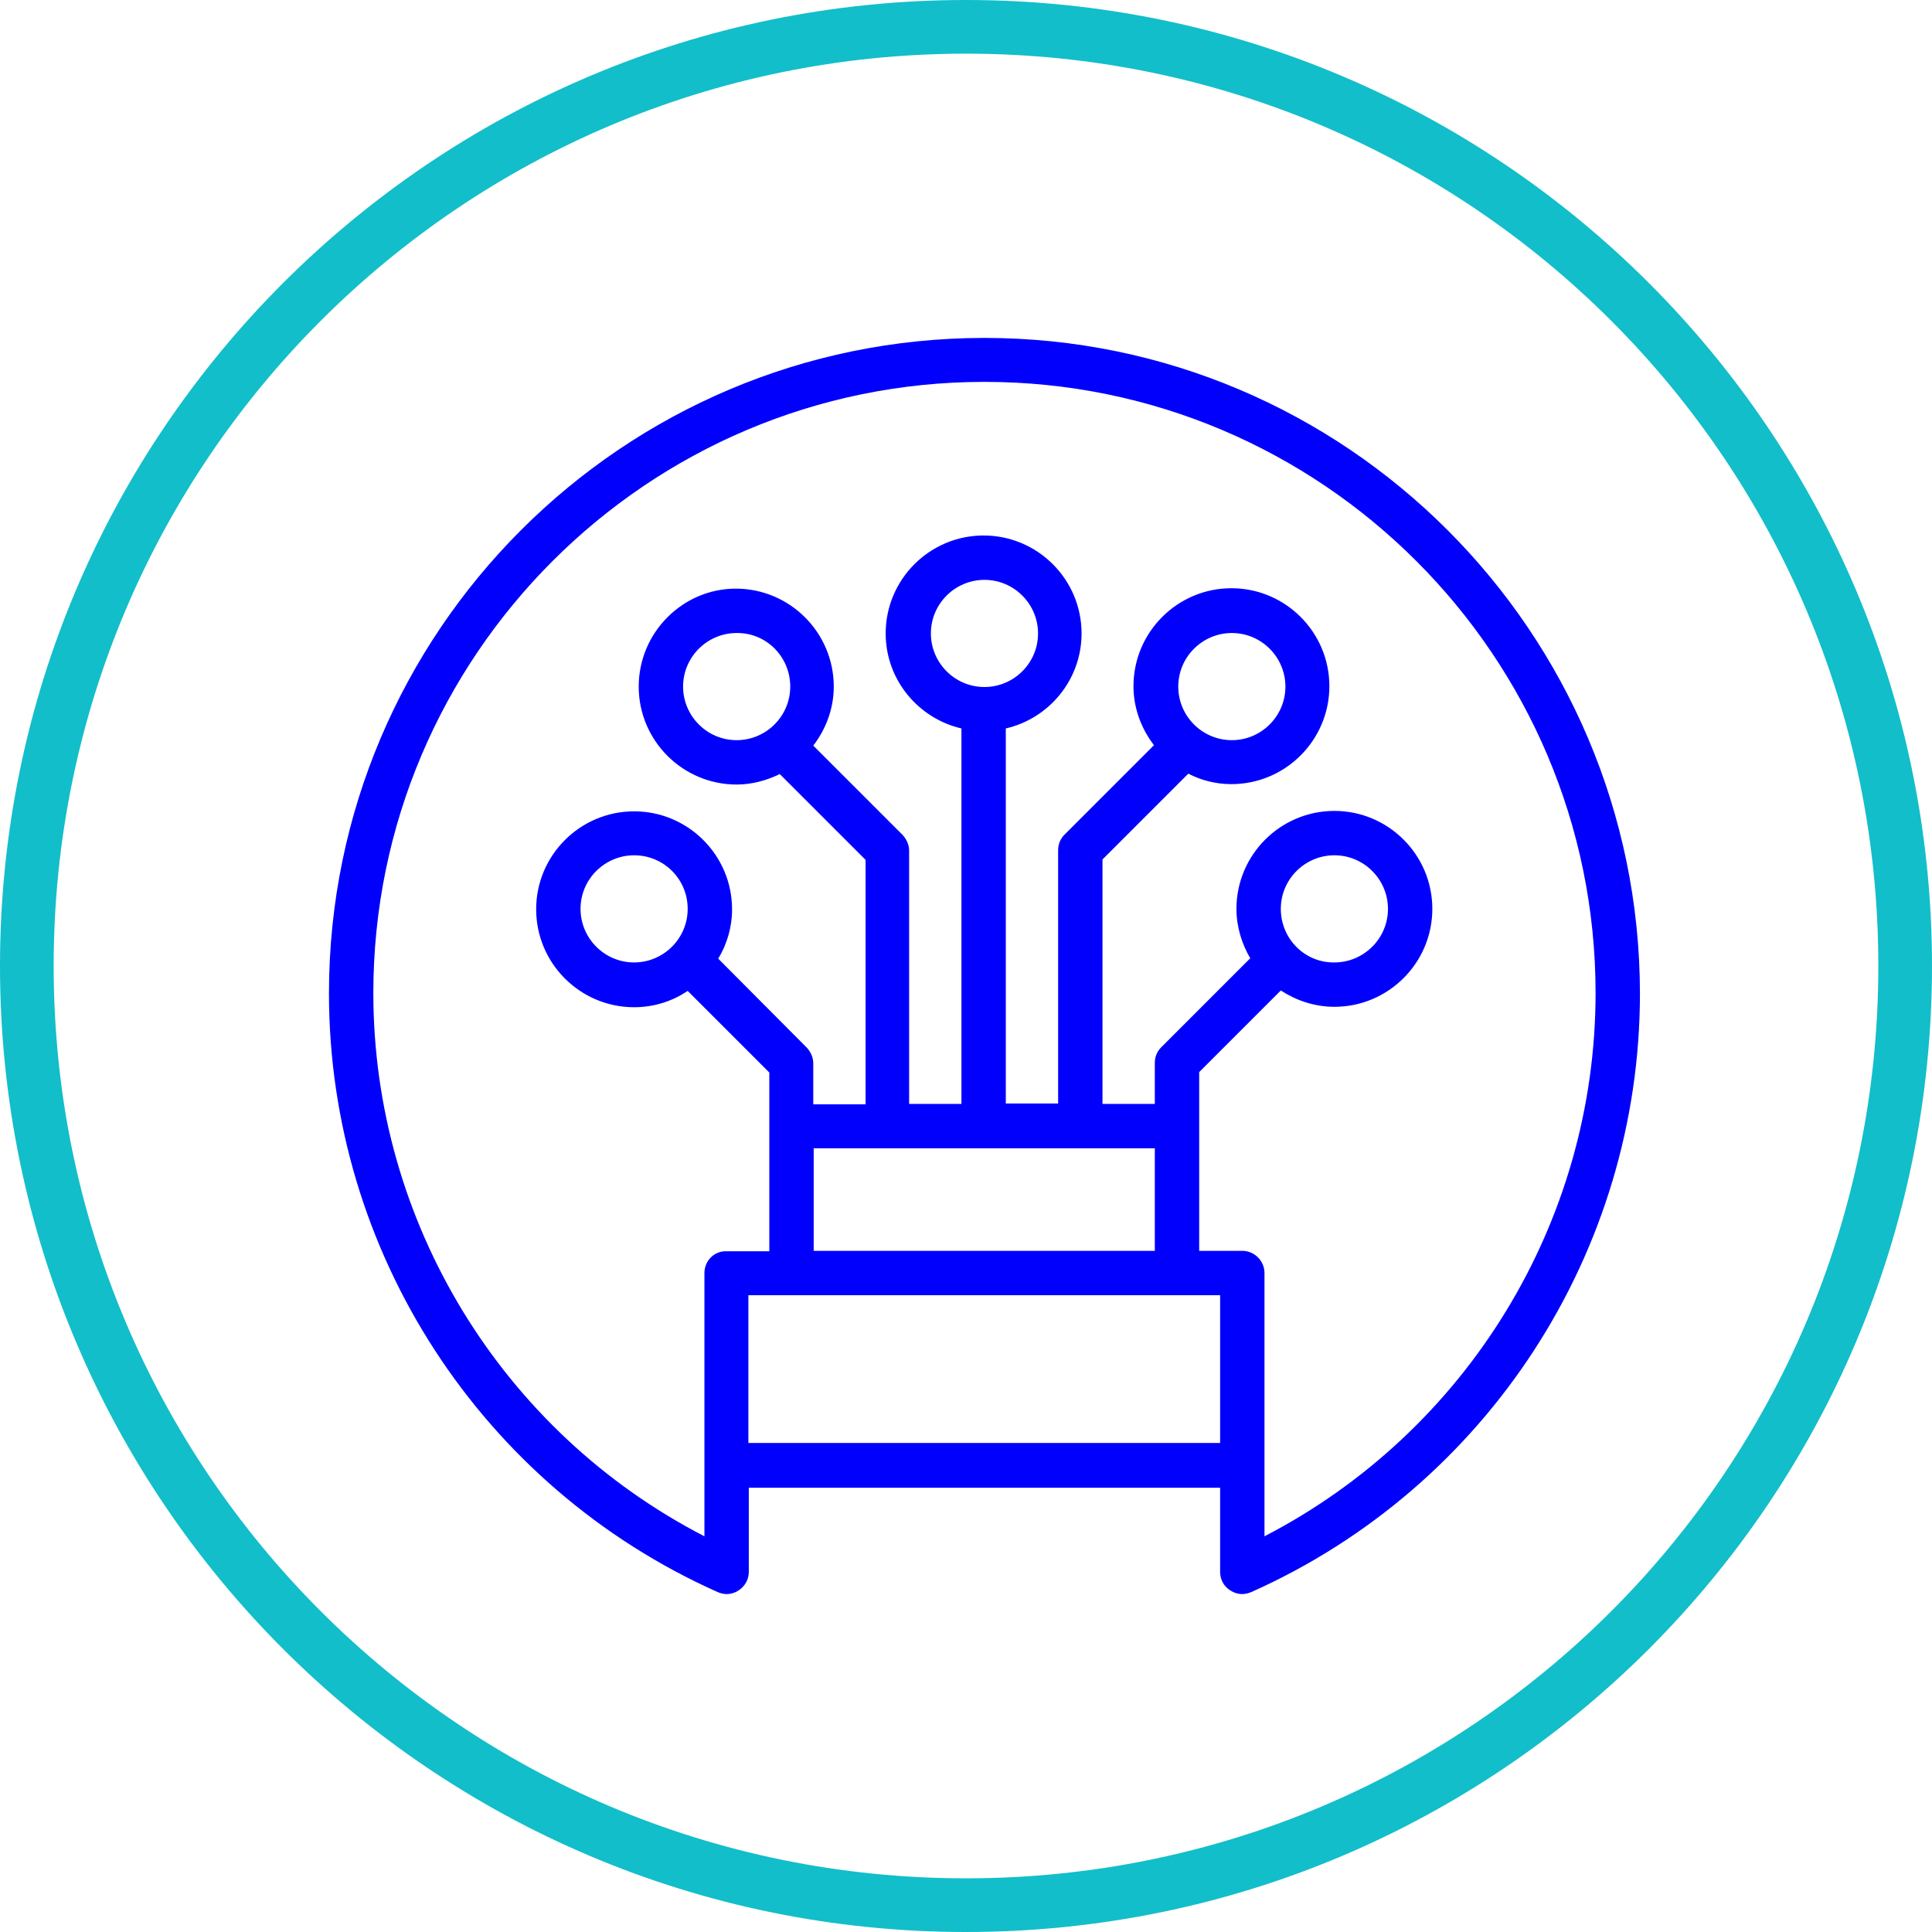
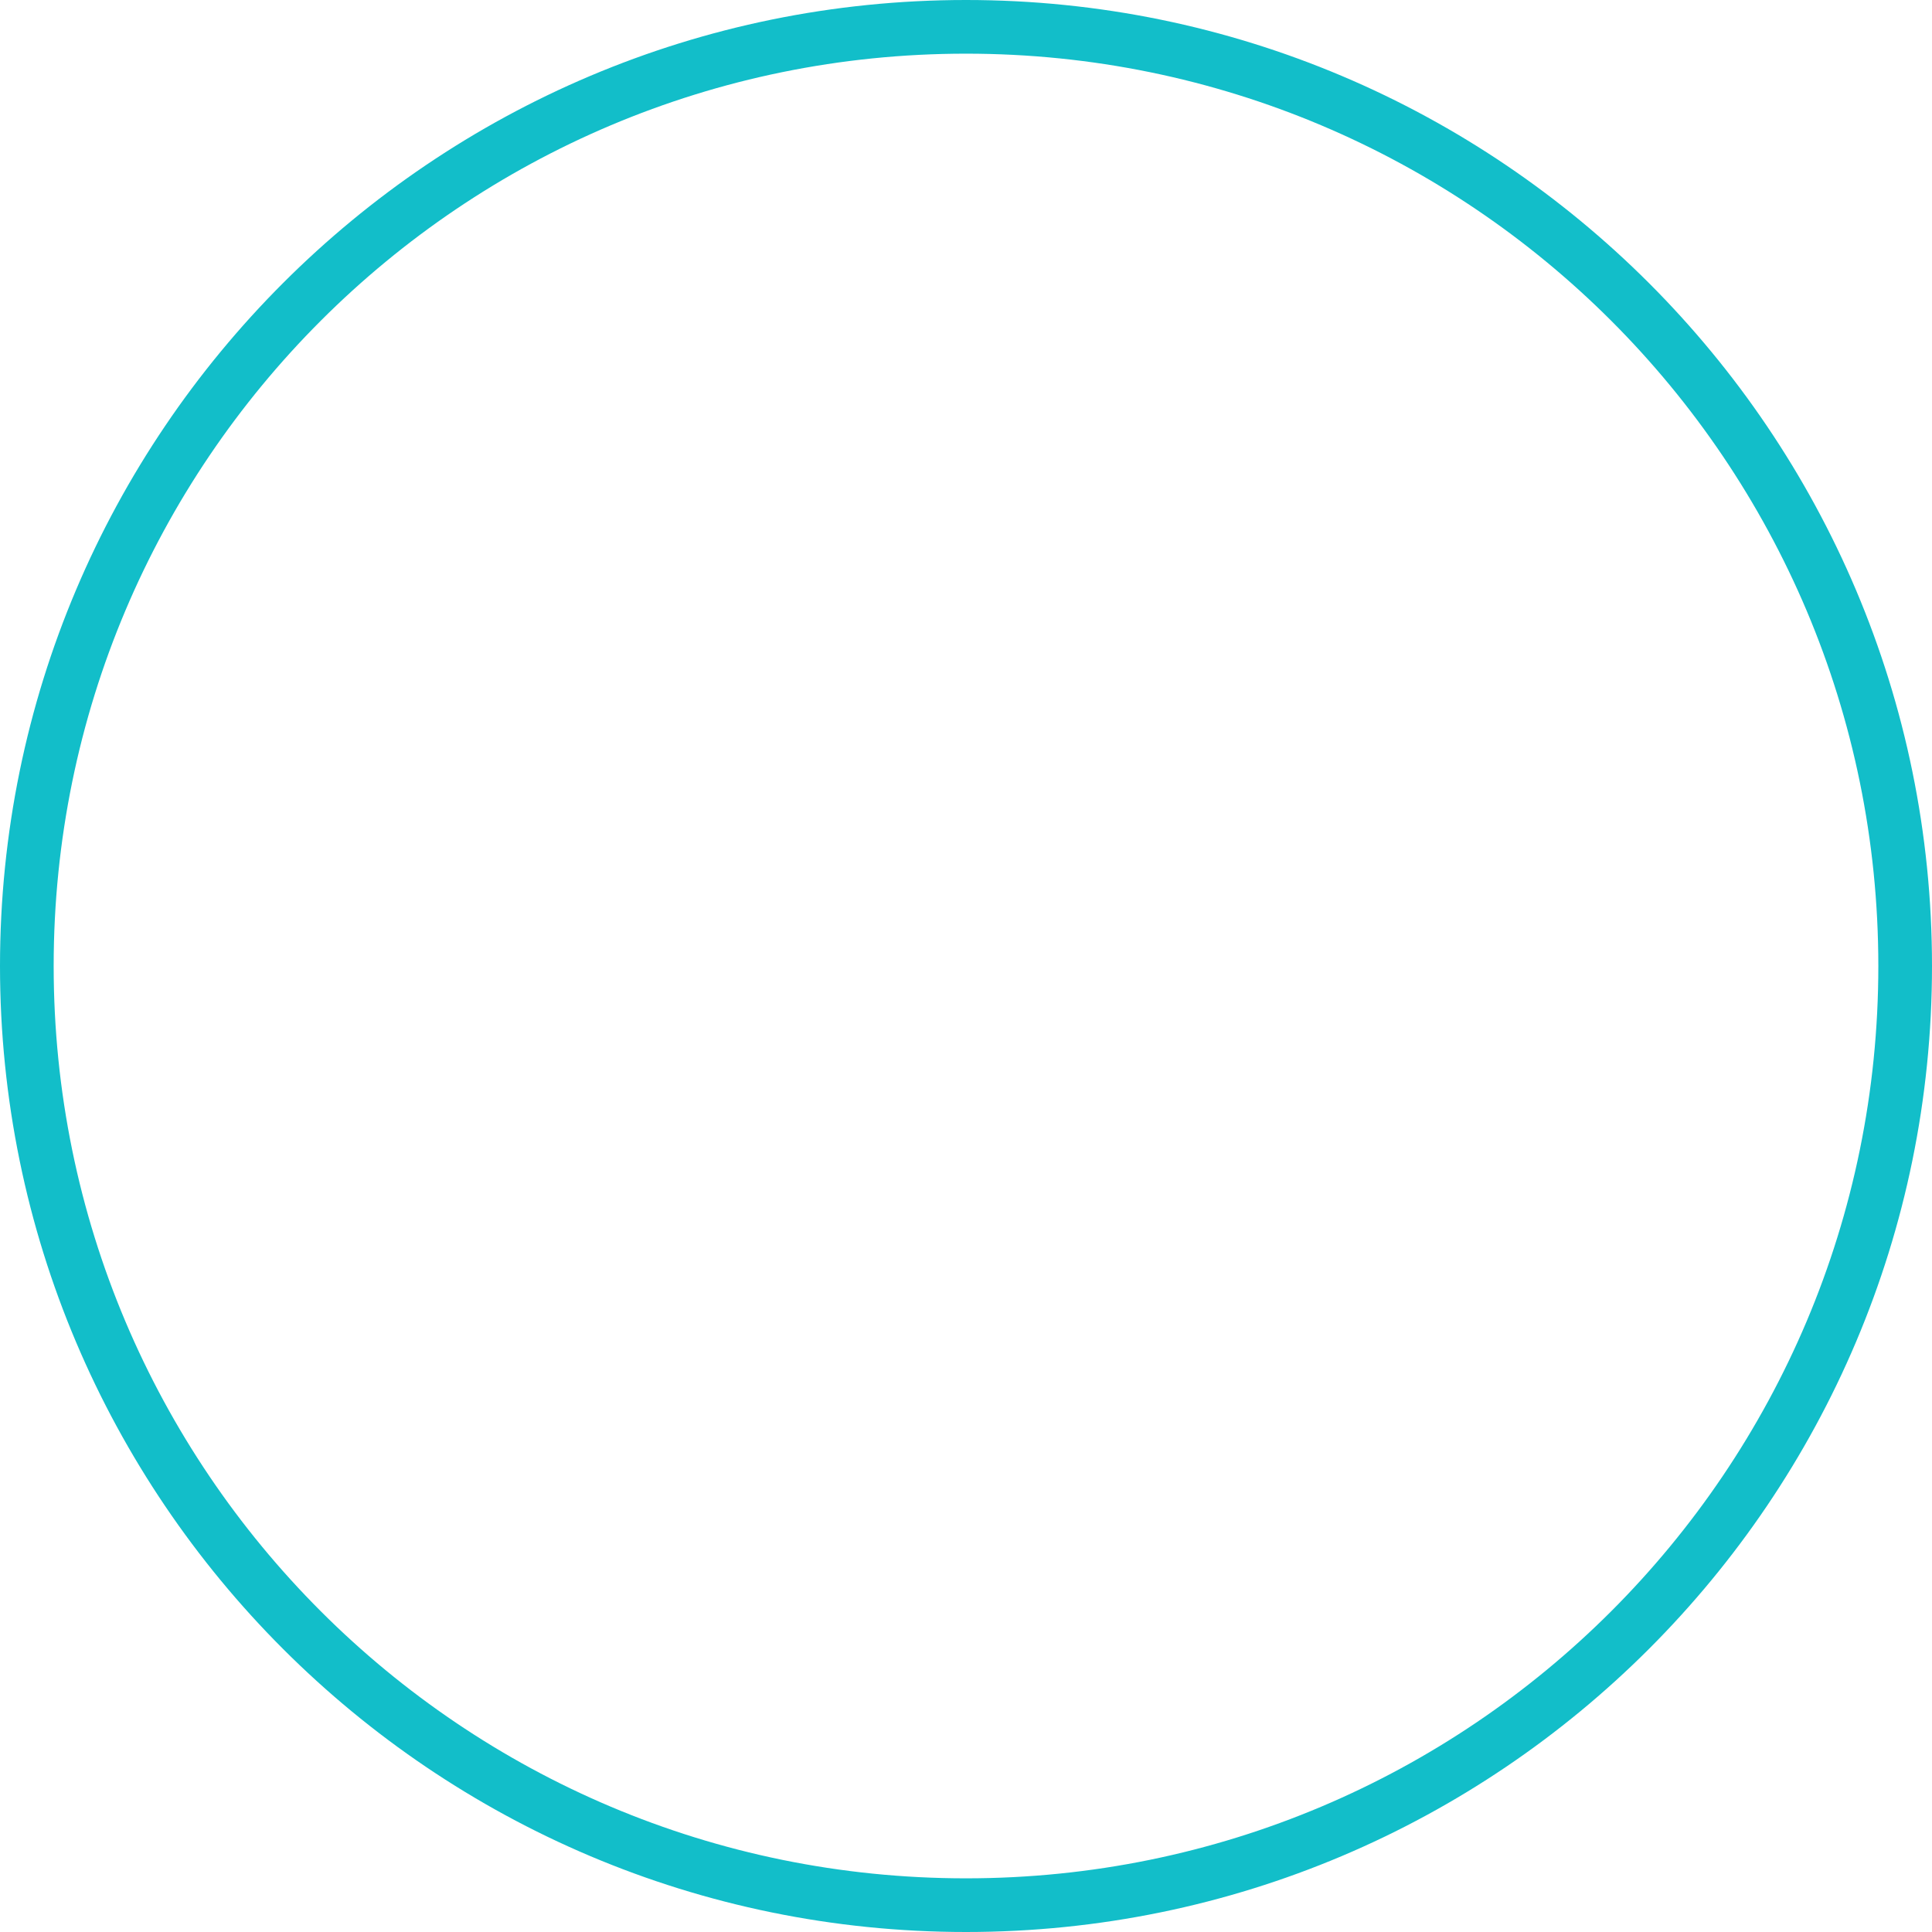
<svg xmlns="http://www.w3.org/2000/svg" width="1080" zoomAndPan="magnify" viewBox="0 0 810 810" height="1080" preserveAspectRatio="xMidYMid meet" version="1.0">
  <defs>
    <clipPath id="3fc9e3fc5b">
-       <path d="M 137.922 141.52 L 687.672 141.52 L 687.672 668.77 L 137.922 668.77 Z M 137.922 141.52 " clip-rule="nonzero" />
-     </clipPath>
+       </clipPath>
  </defs>
  <path fill="#12bec9" d="M 405 0 C 181.457 0 0 181.457 0 405 C 0 628.543 181.457 810 405 810 C 628.543 810 810 628.543 810 405 C 810 181.457 628.543 0 405 0 Z M 405 22.5 C 616.383 22.5 787.5 193.617 787.5 405 C 787.5 616.383 616.383 787.5 405 787.5 C 193.617 787.5 22.5 616.383 22.5 405 C 22.5 193.617 193.617 22.5 405 22.5 Z M 405 22.5 " fill-opacity="1" fill-rule="nonzero" />
  <g clip-path="url(#3fc9e3fc5b)">
-     <path fill="#0100fc" d="M 137.922 416.492 C 137.922 524.77 201.801 623.219 300.777 667.441 C 302.004 667.969 303.234 668.32 304.637 668.32 C 306.391 668.32 308.148 667.793 309.727 666.742 C 312.359 664.984 313.938 662.18 313.938 659.02 L 313.938 623.746 L 511.539 623.746 L 511.539 659.02 C 511.539 662.18 513.117 665.16 515.75 666.742 C 517.332 667.793 519.086 668.32 520.84 668.32 C 522.07 668.32 523.473 667.969 524.703 667.441 C 623.676 623.219 687.555 524.77 687.555 416.492 C 687.379 264.871 564.188 141.676 412.738 141.676 C 261.117 141.676 137.922 264.871 137.922 416.492 Z M 295.336 533.719 L 295.336 644.102 C 210.574 600.406 156.523 512.484 156.523 416.316 C 156.523 275.047 271.469 160.102 412.738 160.102 C 554.008 160.102 668.953 275.047 668.953 416.316 C 668.953 512.484 614.902 600.23 530.141 644.102 L 530.141 533.719 C 530.141 528.629 525.93 524.418 520.84 524.418 L 502.766 524.418 L 502.766 449.484 L 536.984 415.266 C 543.48 419.477 551.199 422.109 559.449 422.109 C 582.086 422.109 600.512 403.684 600.512 381.043 C 600.512 358.406 582.086 339.98 559.449 339.98 C 536.809 339.98 518.383 358.406 518.383 381.043 C 518.383 388.59 520.664 395.785 524.176 401.75 L 486.797 439.133 C 485.039 440.887 484.164 443.168 484.164 445.625 L 484.164 462.82 L 462.227 462.82 L 462.227 360.336 L 498.203 324.359 C 503.641 327.168 509.785 328.75 516.277 328.75 C 538.914 328.75 557.344 310.32 557.344 287.684 C 557.344 265.047 538.914 246.617 516.277 246.617 C 493.641 246.617 475.215 265.047 475.215 287.684 C 475.215 296.984 478.547 305.582 483.812 312.426 L 446.258 349.98 C 444.504 351.738 443.625 354.02 443.625 356.477 L 443.625 462.645 L 421.688 462.645 L 421.688 305.406 C 439.941 301.195 453.453 284.875 453.453 265.57 C 453.453 242.934 435.027 224.508 412.387 224.508 C 389.75 224.508 371.324 242.934 371.324 265.57 C 371.324 285.051 385.012 301.195 403.086 305.406 L 403.086 462.82 L 381.152 462.82 L 381.152 356.652 C 381.152 354.195 380.098 351.914 378.52 350.156 L 340.965 312.602 C 346.23 305.758 349.562 297.16 349.562 287.859 C 349.562 265.223 331.137 246.793 308.5 246.793 C 286.211 246.793 267.785 265.223 267.785 287.859 C 267.785 310.496 286.211 328.922 308.848 328.922 C 315.344 328.922 321.484 327.168 326.926 324.535 L 362.898 360.512 L 362.898 462.996 L 340.965 462.996 L 340.965 445.801 C 340.965 443.344 339.91 441.062 338.332 439.305 L 301.129 401.926 C 304.812 395.785 306.918 388.766 306.918 381.219 C 306.918 358.582 288.492 340.156 265.855 340.156 C 243.215 340.156 224.789 358.582 224.789 381.219 C 224.789 403.859 243.215 422.285 265.855 422.285 C 274.102 422.285 281.824 419.828 288.316 415.441 L 322.539 449.66 L 322.539 524.594 L 304.637 524.594 C 299.371 524.418 295.336 528.629 295.336 533.719 Z M 511.539 543.02 L 511.539 604.969 L 313.762 604.969 L 313.762 543.02 Z M 493.992 287.859 C 493.992 275.398 504.168 265.395 516.453 265.395 C 528.914 265.395 538.914 275.574 538.914 287.859 C 538.914 300.32 528.738 310.32 516.453 310.32 C 504.168 310.32 493.992 300.32 493.992 287.859 Z M 412.738 288.035 C 400.277 288.035 390.277 277.855 390.277 265.57 C 390.277 253.113 400.453 243.109 412.738 243.109 C 425.199 243.109 435.203 253.289 435.203 265.57 C 435.203 278.031 425.023 288.035 412.738 288.035 Z M 331.312 287.859 C 331.312 300.32 321.133 310.32 308.848 310.32 C 296.391 310.32 286.387 300.145 286.387 287.859 C 286.387 275.398 296.566 265.395 308.848 265.395 C 321.309 265.223 331.312 275.398 331.312 287.859 Z M 484.164 481.426 L 484.164 524.418 L 341.141 524.418 L 341.141 481.426 Z M 288.316 381.043 C 288.316 393.504 278.137 403.508 265.855 403.508 C 253.395 403.508 243.391 393.328 243.391 381.043 C 243.391 368.586 253.57 358.582 265.855 358.582 C 278.312 358.582 288.316 368.586 288.316 381.043 Z M 536.984 381.043 C 536.984 368.586 547.164 358.582 559.449 358.582 C 571.906 358.582 581.91 368.758 581.91 381.043 C 581.91 393.504 571.73 403.508 559.449 403.508 C 546.988 403.684 536.984 393.504 536.984 381.043 Z M 536.984 381.043 " fill-opacity="1" fill-rule="nonzero" />
-   </g>
+     </g>
</svg>